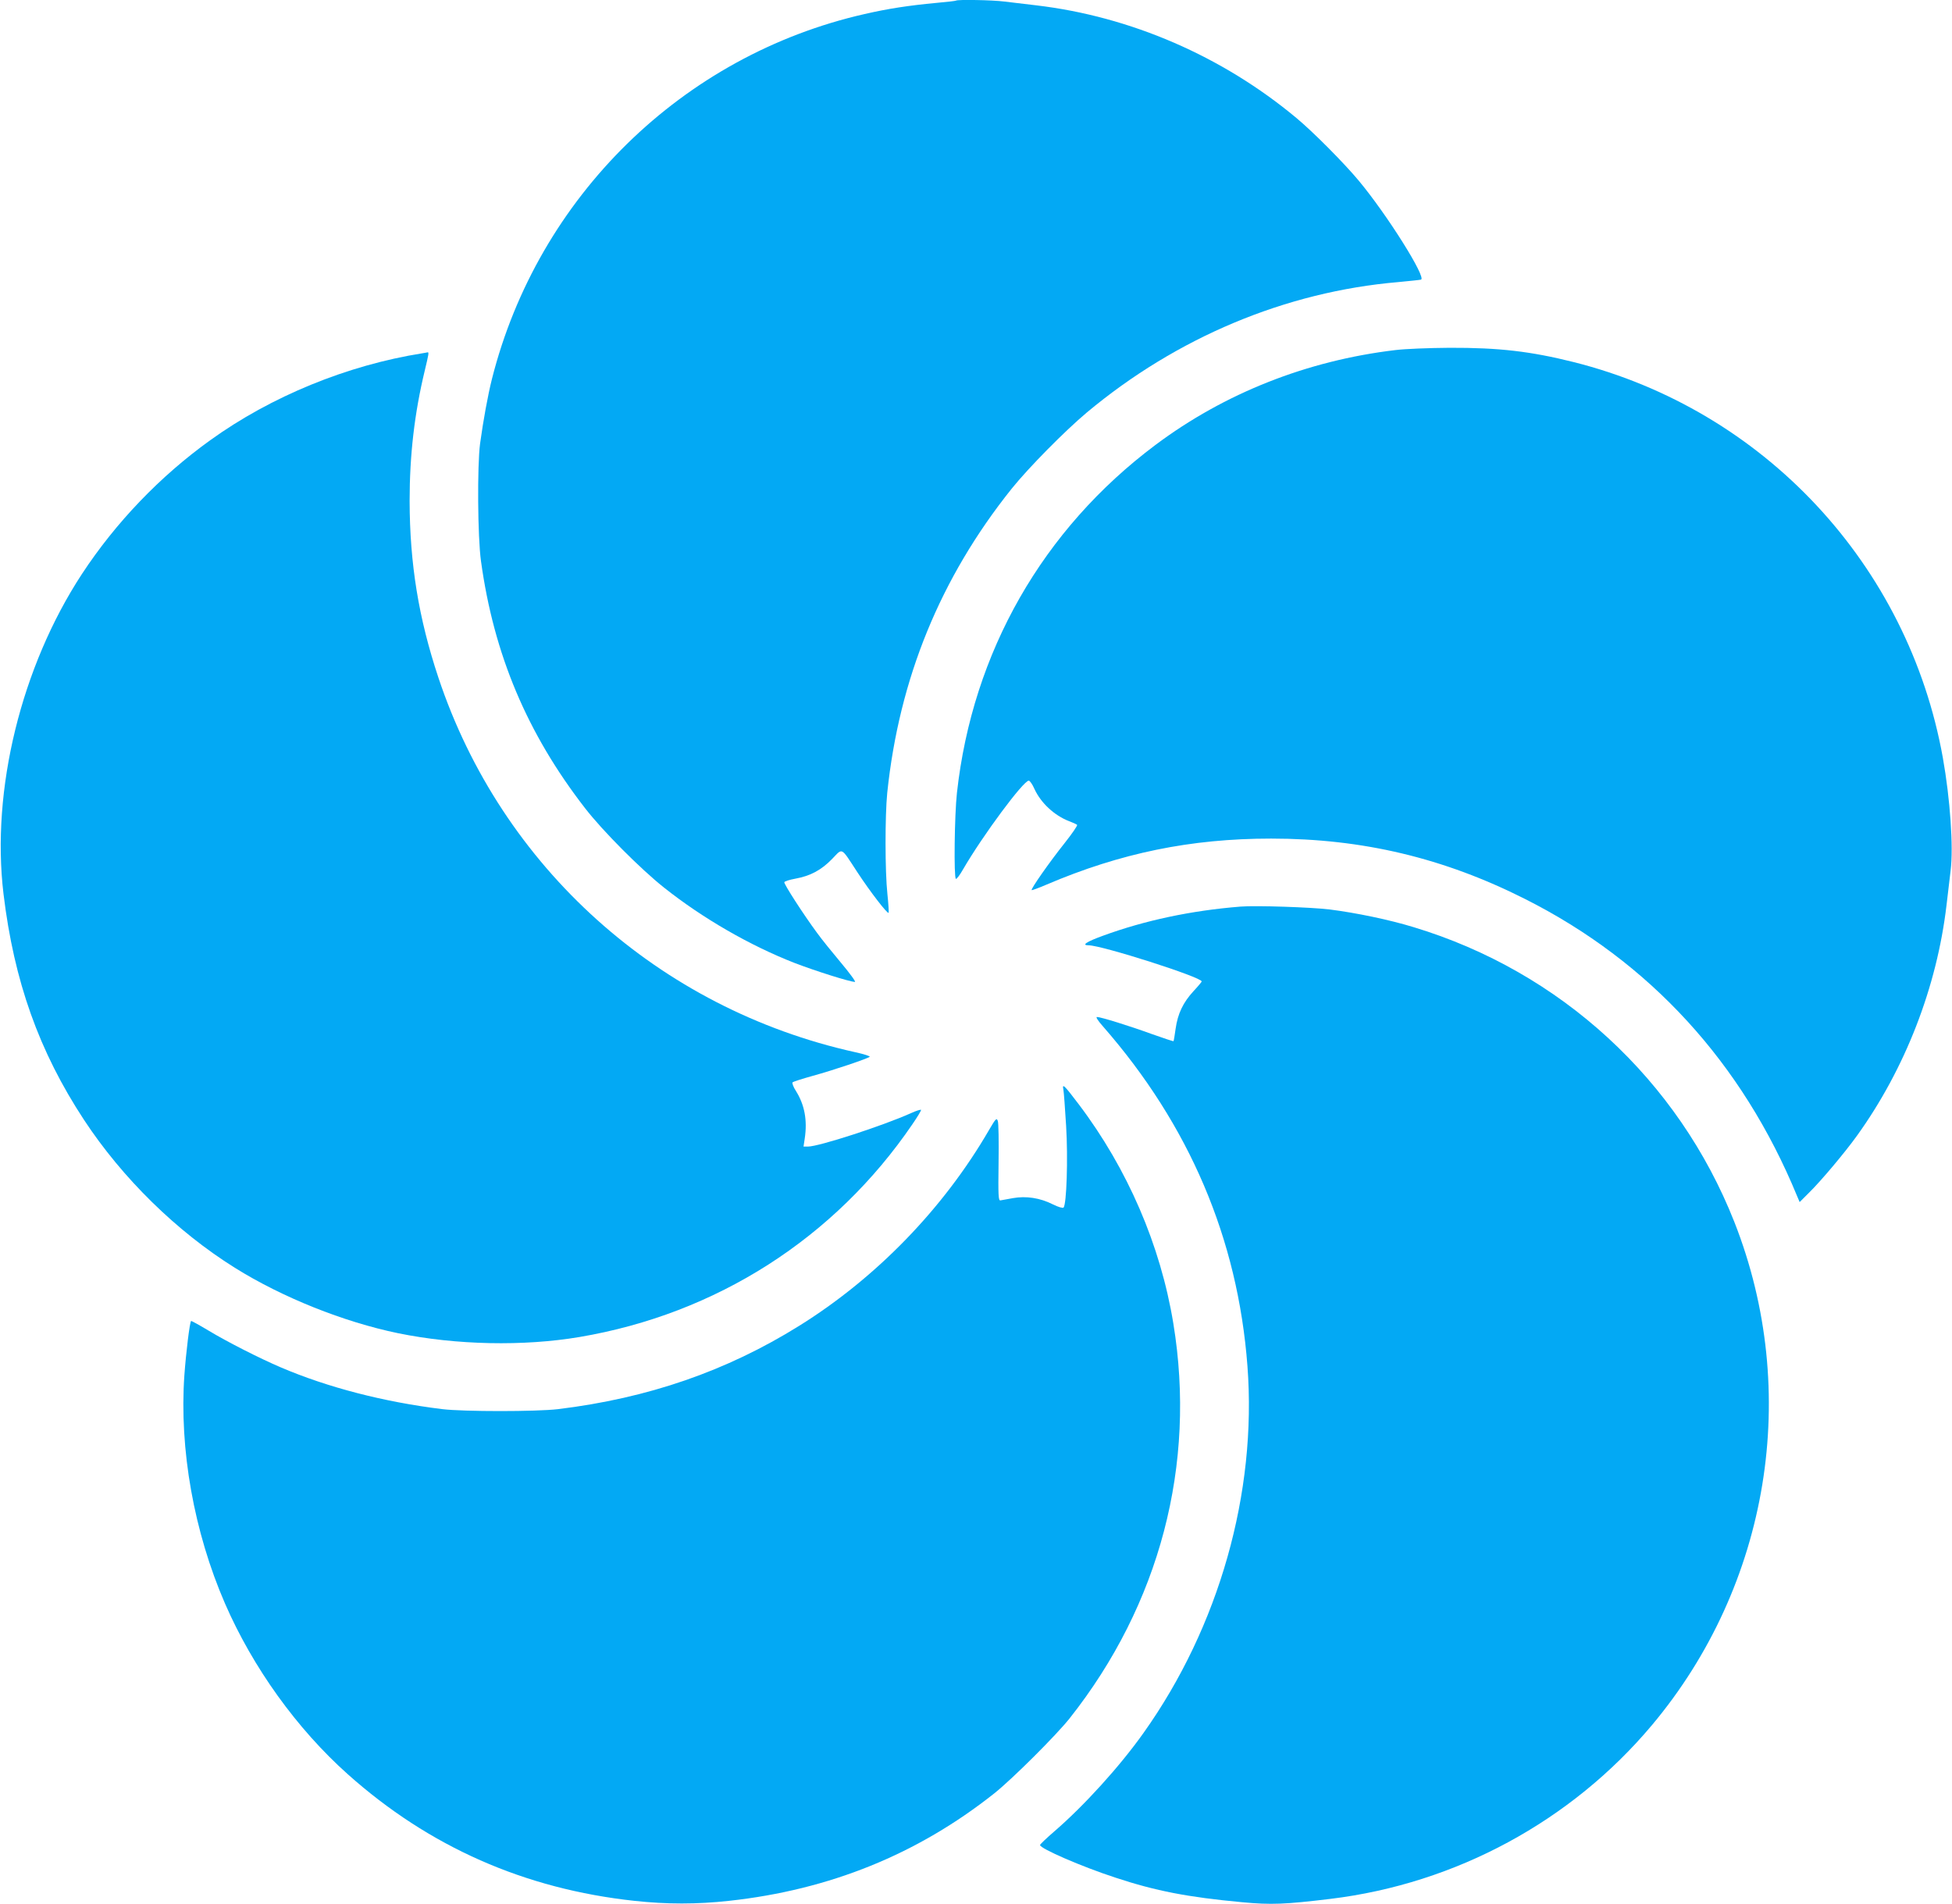
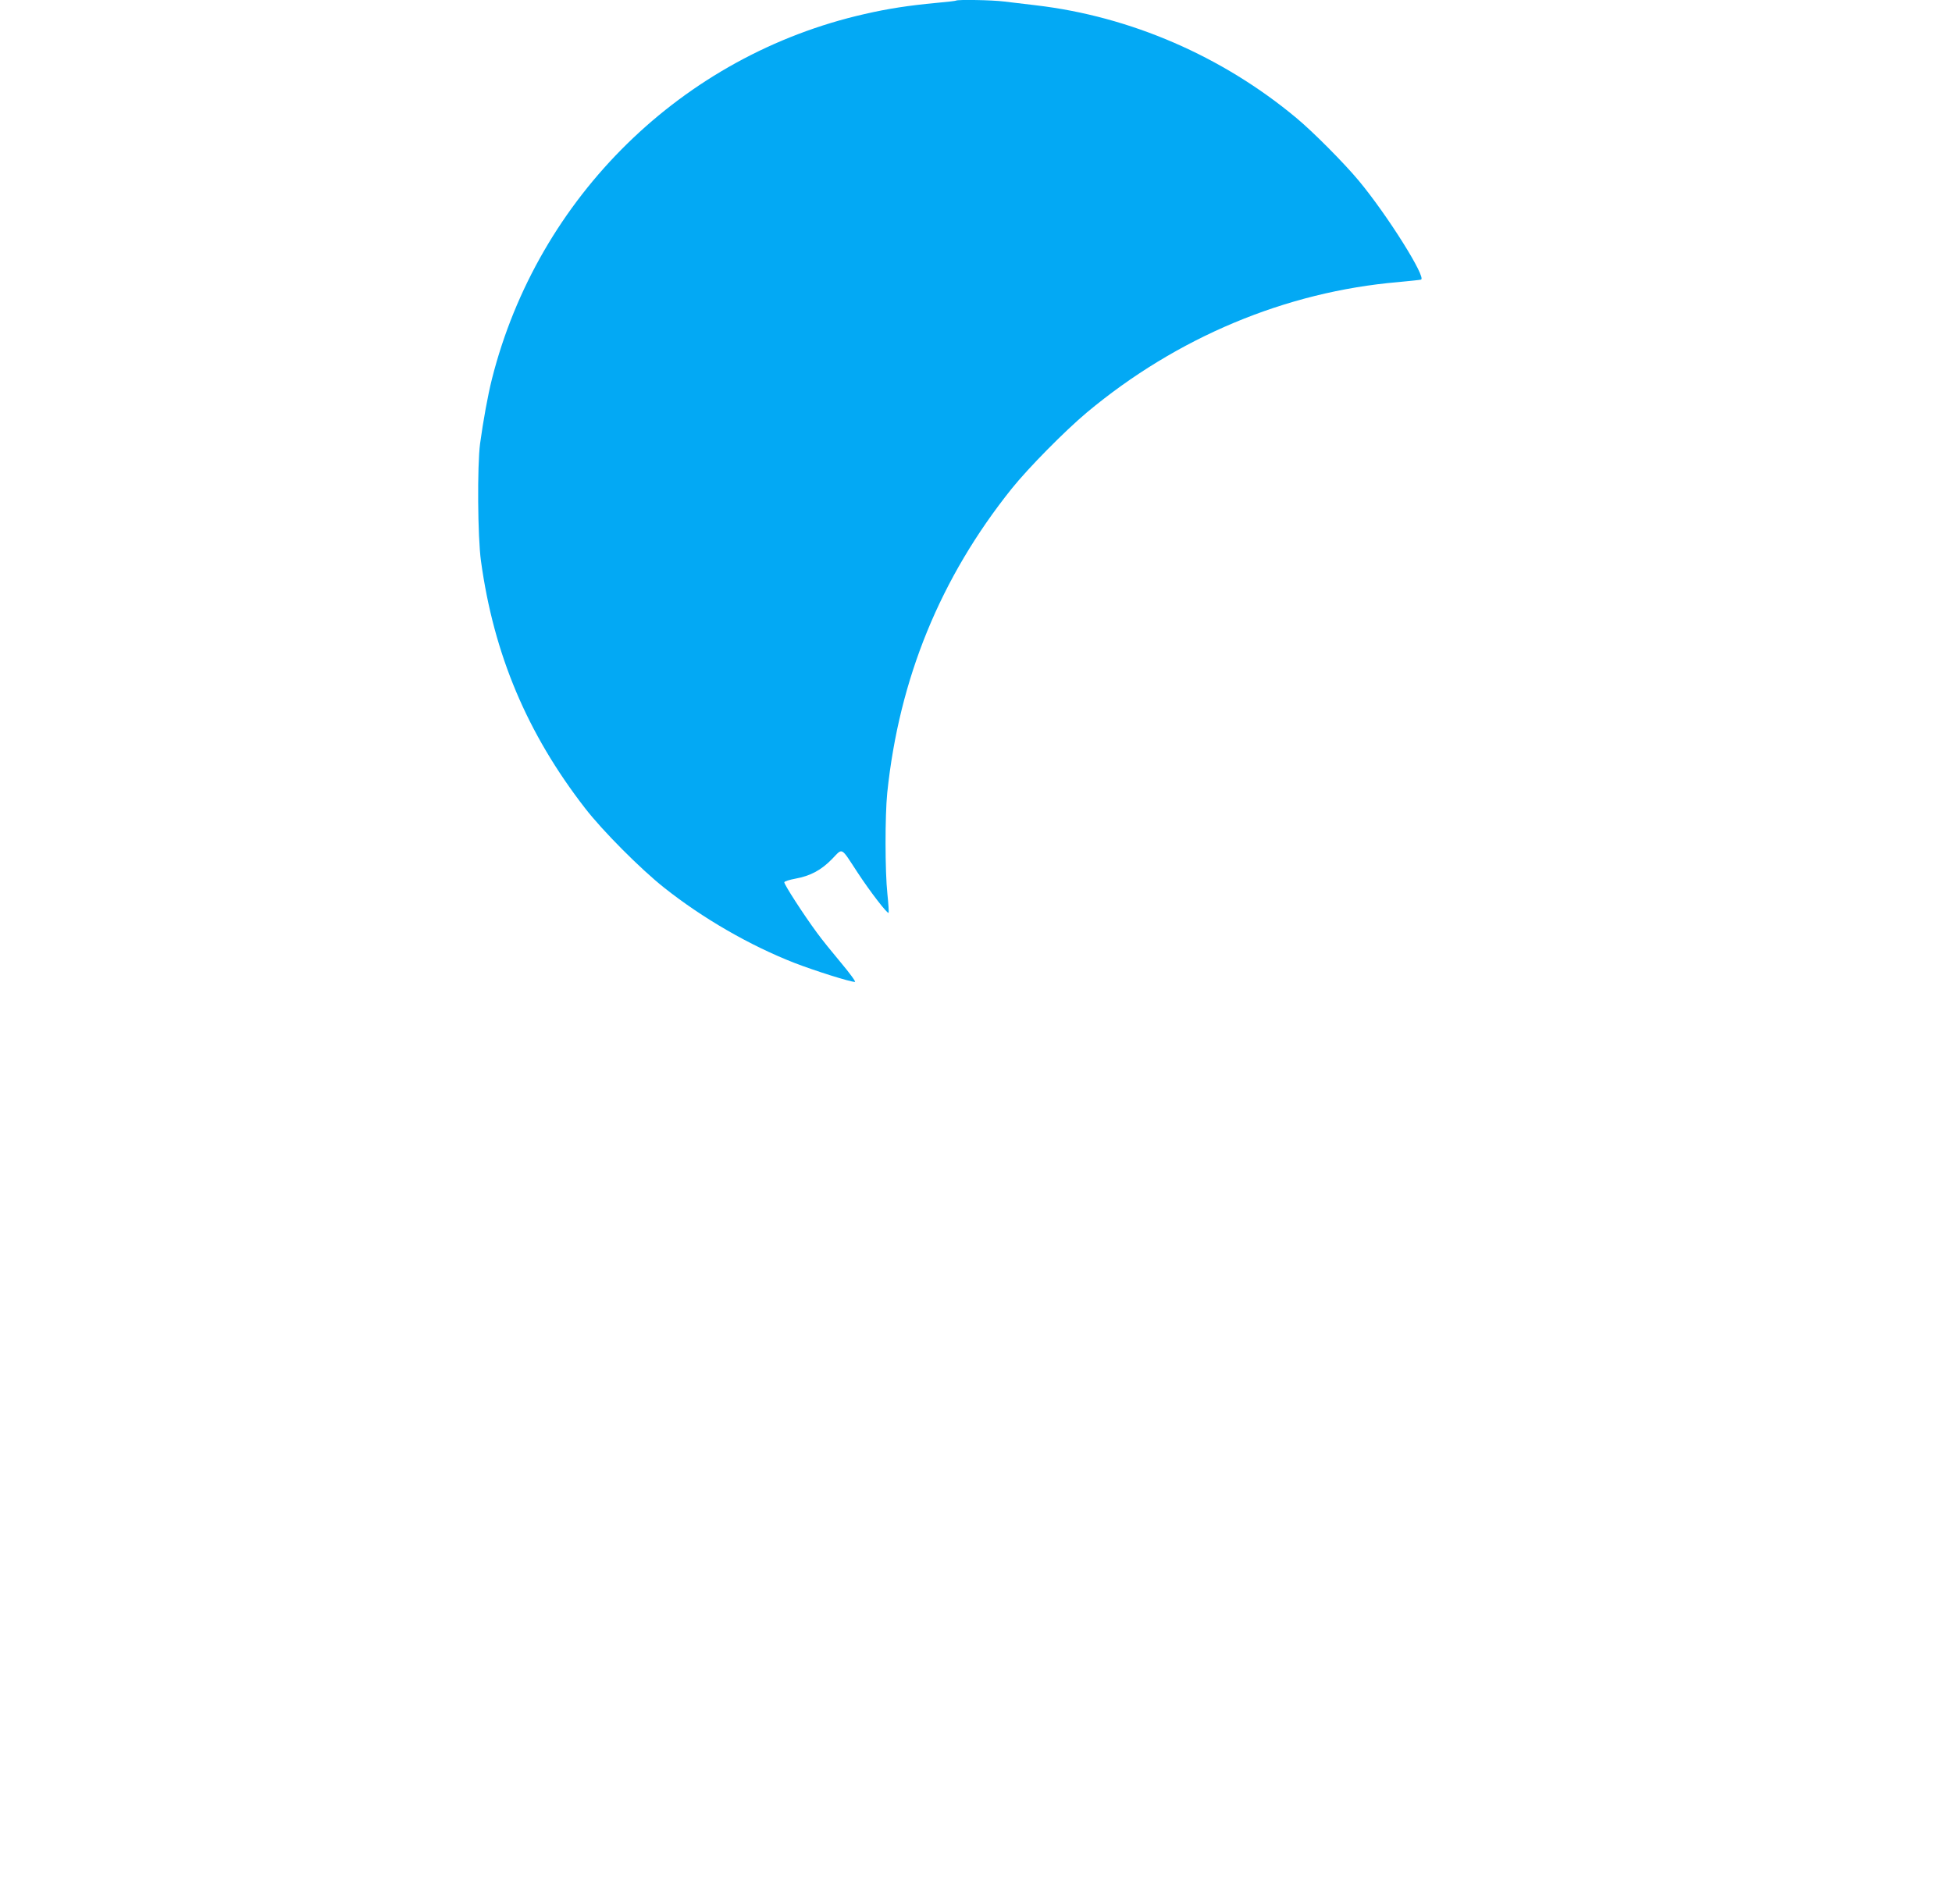
<svg xmlns="http://www.w3.org/2000/svg" version="1.0" width="1280pt" height="1249pt" viewBox="0 0 1280 1249" preserveAspectRatio="xMidYMid meet">
  <g transform="translate(0,1249) scale(0.1,-0.1)" fill="#03a9f4" stroke="none">
    <path d="M6269 12486 c-2 -2 -60 -9 -129 -15 -182 -17 -318 -38 -470 -73 -1195 -271 -2142 -1199 -2444 -2393 -27 -107 -57 -272 -78 -425 -19 -145 -16 -613 6 -770 84 -612 303 -1131 682 -1620 114 -148 365 -400 519 -522 252 -200 561 -379 856 -494 135 -52 363 -124 395 -124 8 0 -33 56 -90 124 -57 68 -130 158 -160 200 -85 115 -217 319 -213 330 2 6 34 16 72 23 99 18 170 56 241 129 72 74 55 83 167 -88 84 -128 196 -273 204 -265 2 3 -1 58 -8 124 -16 149 -16 512 -1 663 78 749 348 1410 816 1995 111 138 347 377 492 499 590 493 1305 793 2044 856 74 7 141 14 148 16 38 11 -222 426 -409 650 -94 113 -299 320 -409 411 -486 405 -1087 665 -1705 738 -71 8 -166 20 -210 25 -77 10 -307 14 -316 6z" />
-     <path d="M9150 10194 c-580 -69 -1120 -283 -1573 -622 -740 -554 -1200 -1360 -1302 -2282 -16 -144 -21 -555 -7 -564 5 -3 26 25 47 62 130 224 396 582 431 582 7 0 24 -24 37 -54 42 -92 131 -175 228 -212 24 -9 48 -20 52 -24 4 -4 -33 -58 -83 -121 -98 -123 -222 -300 -215 -307 2 -2 46 14 97 36 485 207 946 302 1473 302 599 0 1132 -127 1665 -396 818 -412 1424 -1074 1784 -1948 l17 -40 60 60 c77 75 236 264 315 374 317 440 525 977 588 1513 9 72 21 175 27 228 19 154 -3 470 -51 739 -227 1266 -1173 2281 -2420 2595 -284 71 -490 95 -815 94 -135 -1 -290 -7 -355 -15z" />
-     <path d="M2770 10173 c-493 -78 -993 -283 -1391 -570 -330 -237 -620 -540 -842 -878 -398 -608 -596 -1416 -514 -2098 69 -573 233 -1033 528 -1482 252 -383 607 -731 989 -970 312 -195 713 -355 1070 -429 381 -78 823 -87 1190 -25 898 152 1674 648 2184 1397 31 45 56 87 56 92 0 5 -30 -4 -67 -21 -185 -83 -604 -219 -675 -219 l-29 0 8 53 c18 120 -1 221 -58 312 -17 26 -26 52 -22 56 5 5 65 24 133 43 135 37 360 113 373 125 4 4 -39 18 -95 30 -1286 285 -2319 1213 -2733 2456 -130 390 -188 747 -189 1160 0 300 32 575 99 853 27 113 29 123 18 121 -5 -1 -19 -4 -33 -6z" />
-     <path d="M8135 6544 c-325 -26 -629 -91 -902 -191 -110 -40 -144 -63 -94 -63 86 0 741 -209 741 -237 0 -3 -24 -32 -54 -64 -68 -74 -103 -147 -117 -246 -6 -43 -12 -80 -14 -82 -2 -1 -66 20 -142 47 -145 53 -335 112 -360 112 -9 0 7 -25 39 -61 567 -648 885 -1394 948 -2229 63 -830 -186 -1709 -681 -2405 -155 -219 -391 -479 -586 -647 -51 -44 -93 -84 -93 -89 0 -23 274 -142 495 -214 263 -87 474 -128 830 -161 191 -18 282 -14 580 22 822 100 1579 510 2107 1139 771 919 979 2187 541 3300 -368 933 -1140 1643 -2103 1934 -160 49 -377 94 -550 116 -122 15 -485 27 -585 19z" />
-     <path d="M6973 5344 c3 -16 11 -123 18 -239 13 -215 3 -515 -17 -535 -5 -5 -34 3 -70 21 -85 43 -176 56 -261 41 -38 -7 -75 -14 -83 -15 -13 -2 -15 30 -12 248 2 138 0 261 -5 273 -8 22 -13 17 -58 -60 -298 -514 -739 -969 -1245 -1284 -477 -297 -990 -474 -1580 -546 -140 -17 -622 -17 -760 0 -383 47 -750 142 -1059 274 -138 59 -349 166 -475 242 -60 36 -111 64 -113 62 -9 -9 -33 -204 -44 -356 -34 -486 63 -1028 266 -1496 183 -421 472 -823 806 -1121 532 -475 1158 -752 1879 -830 210 -23 411 -23 620 0 661 72 1237 306 1740 705 119 95 404 379 494 492 591 747 832 1664 680 2590 -84 513 -300 1014 -620 1437 -96 127 -110 140 -101 97z" />
  </g>
</svg>